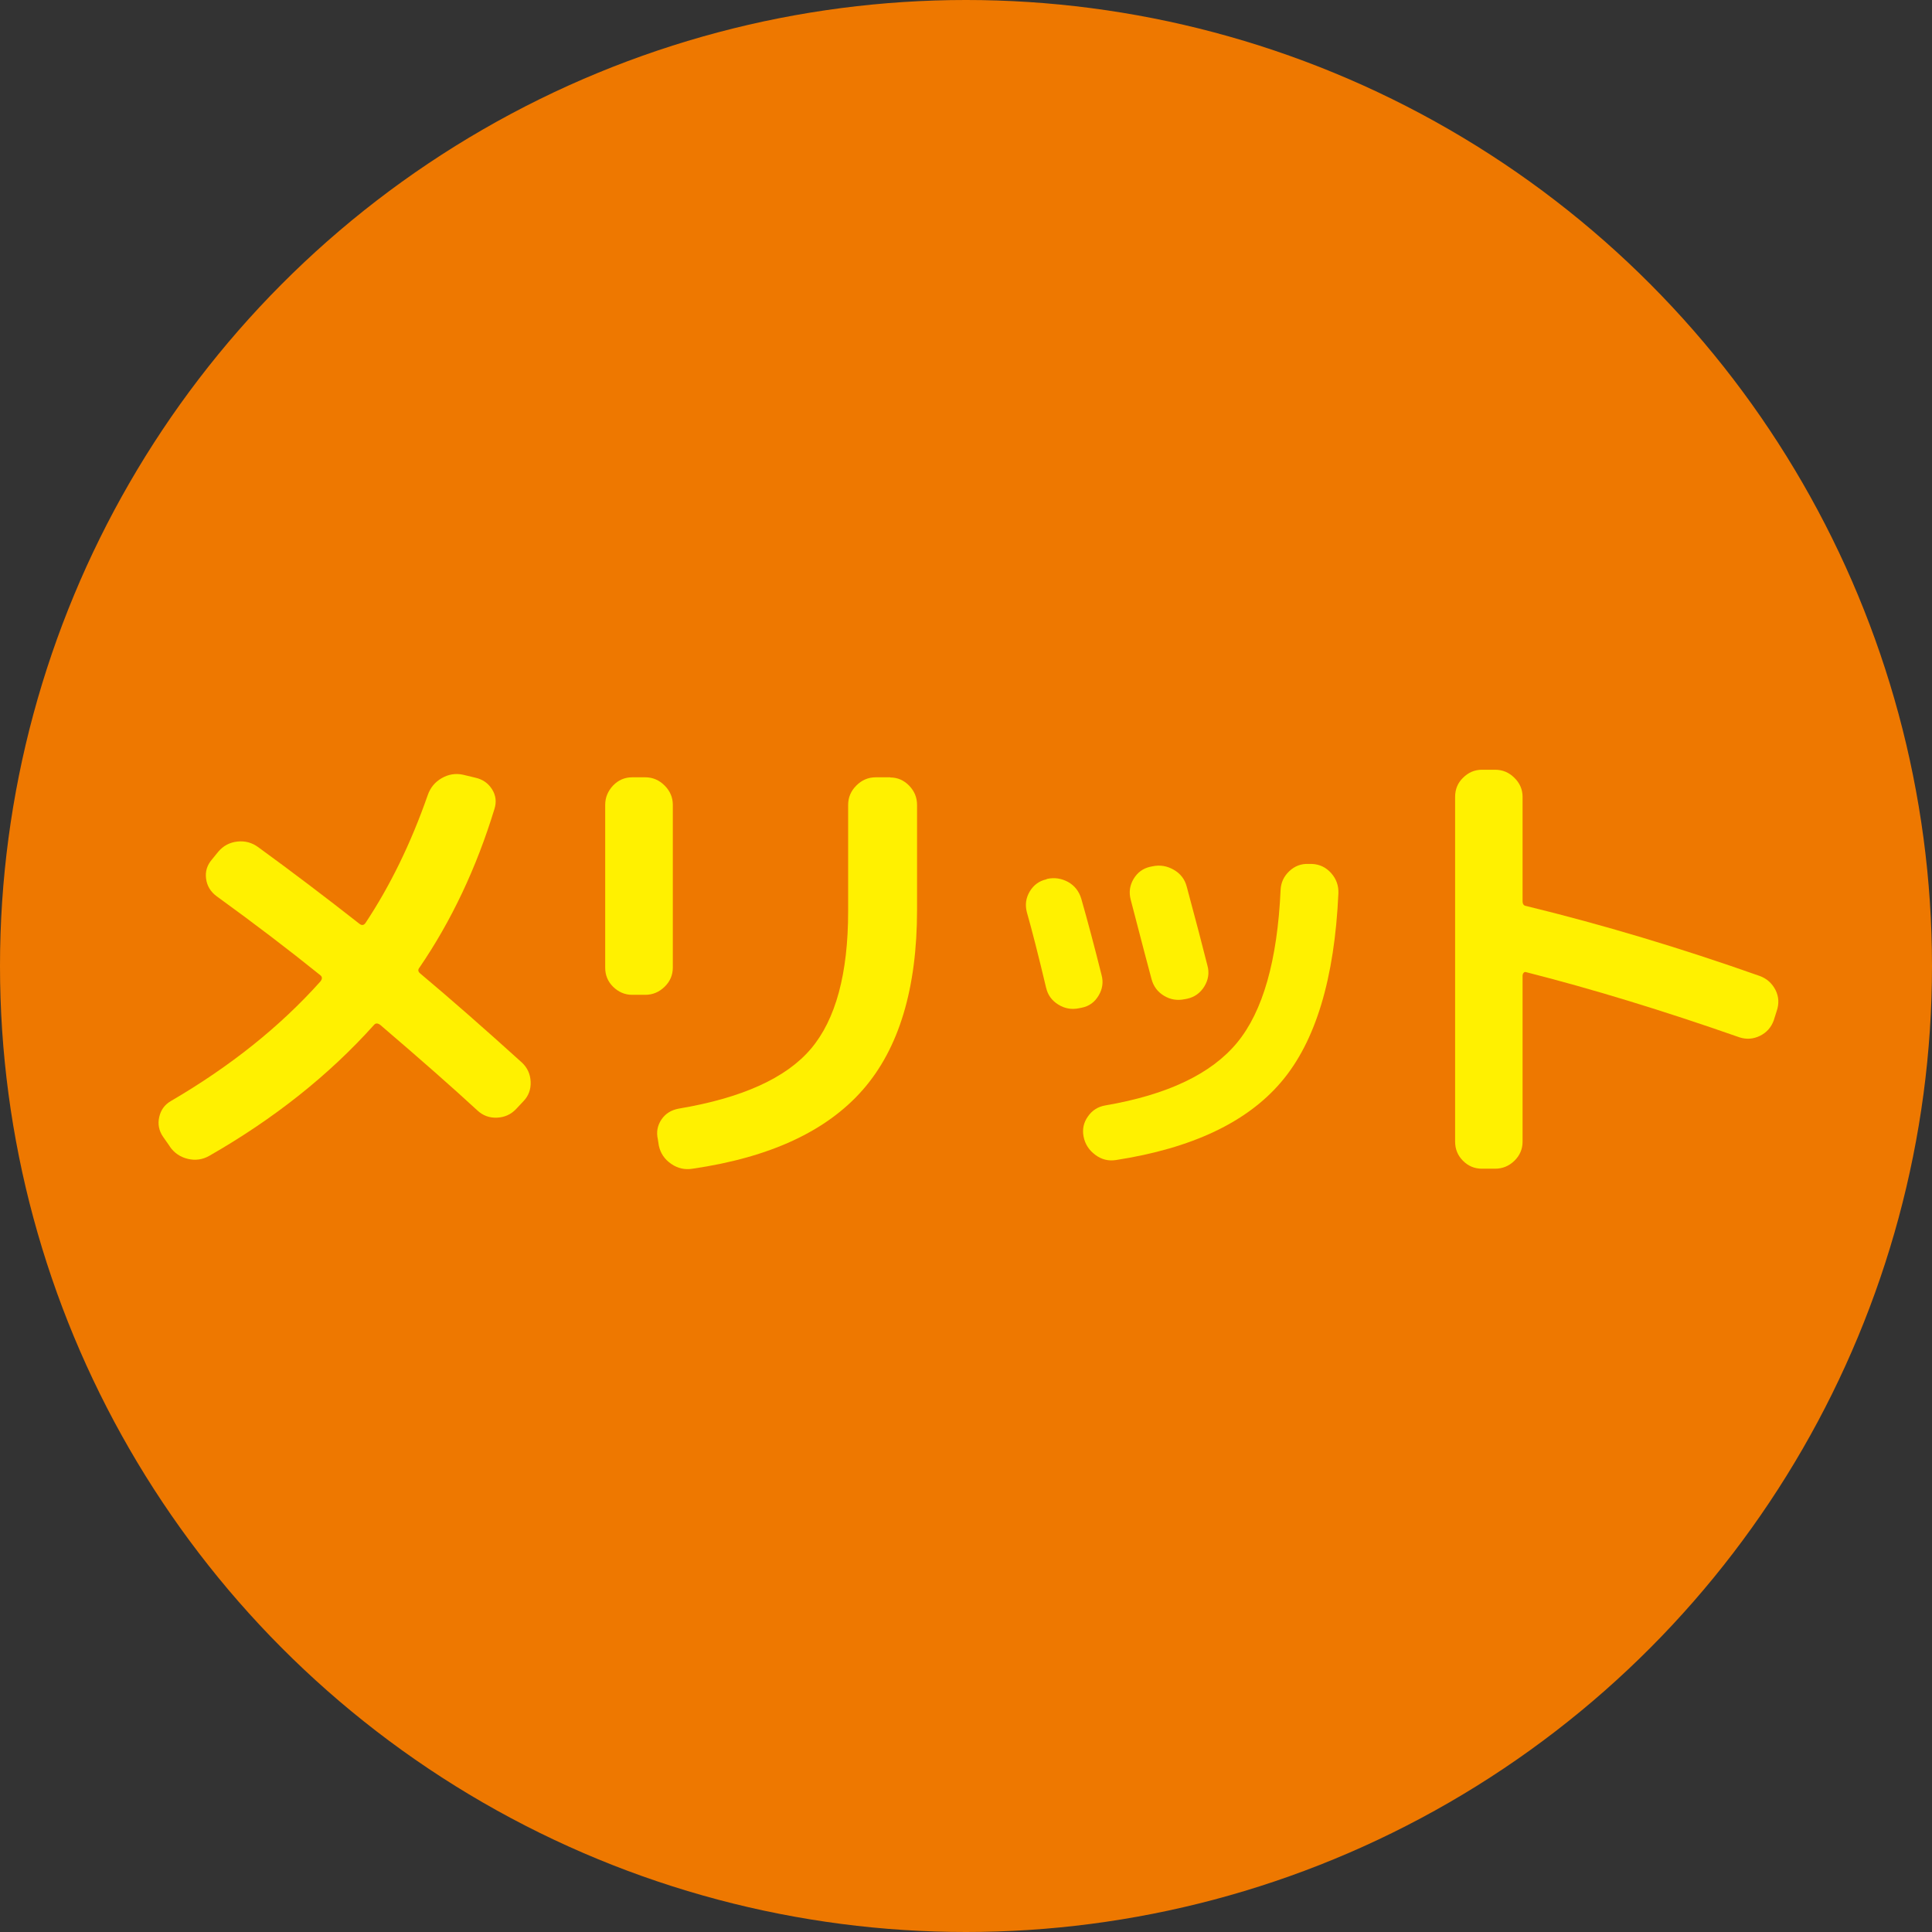
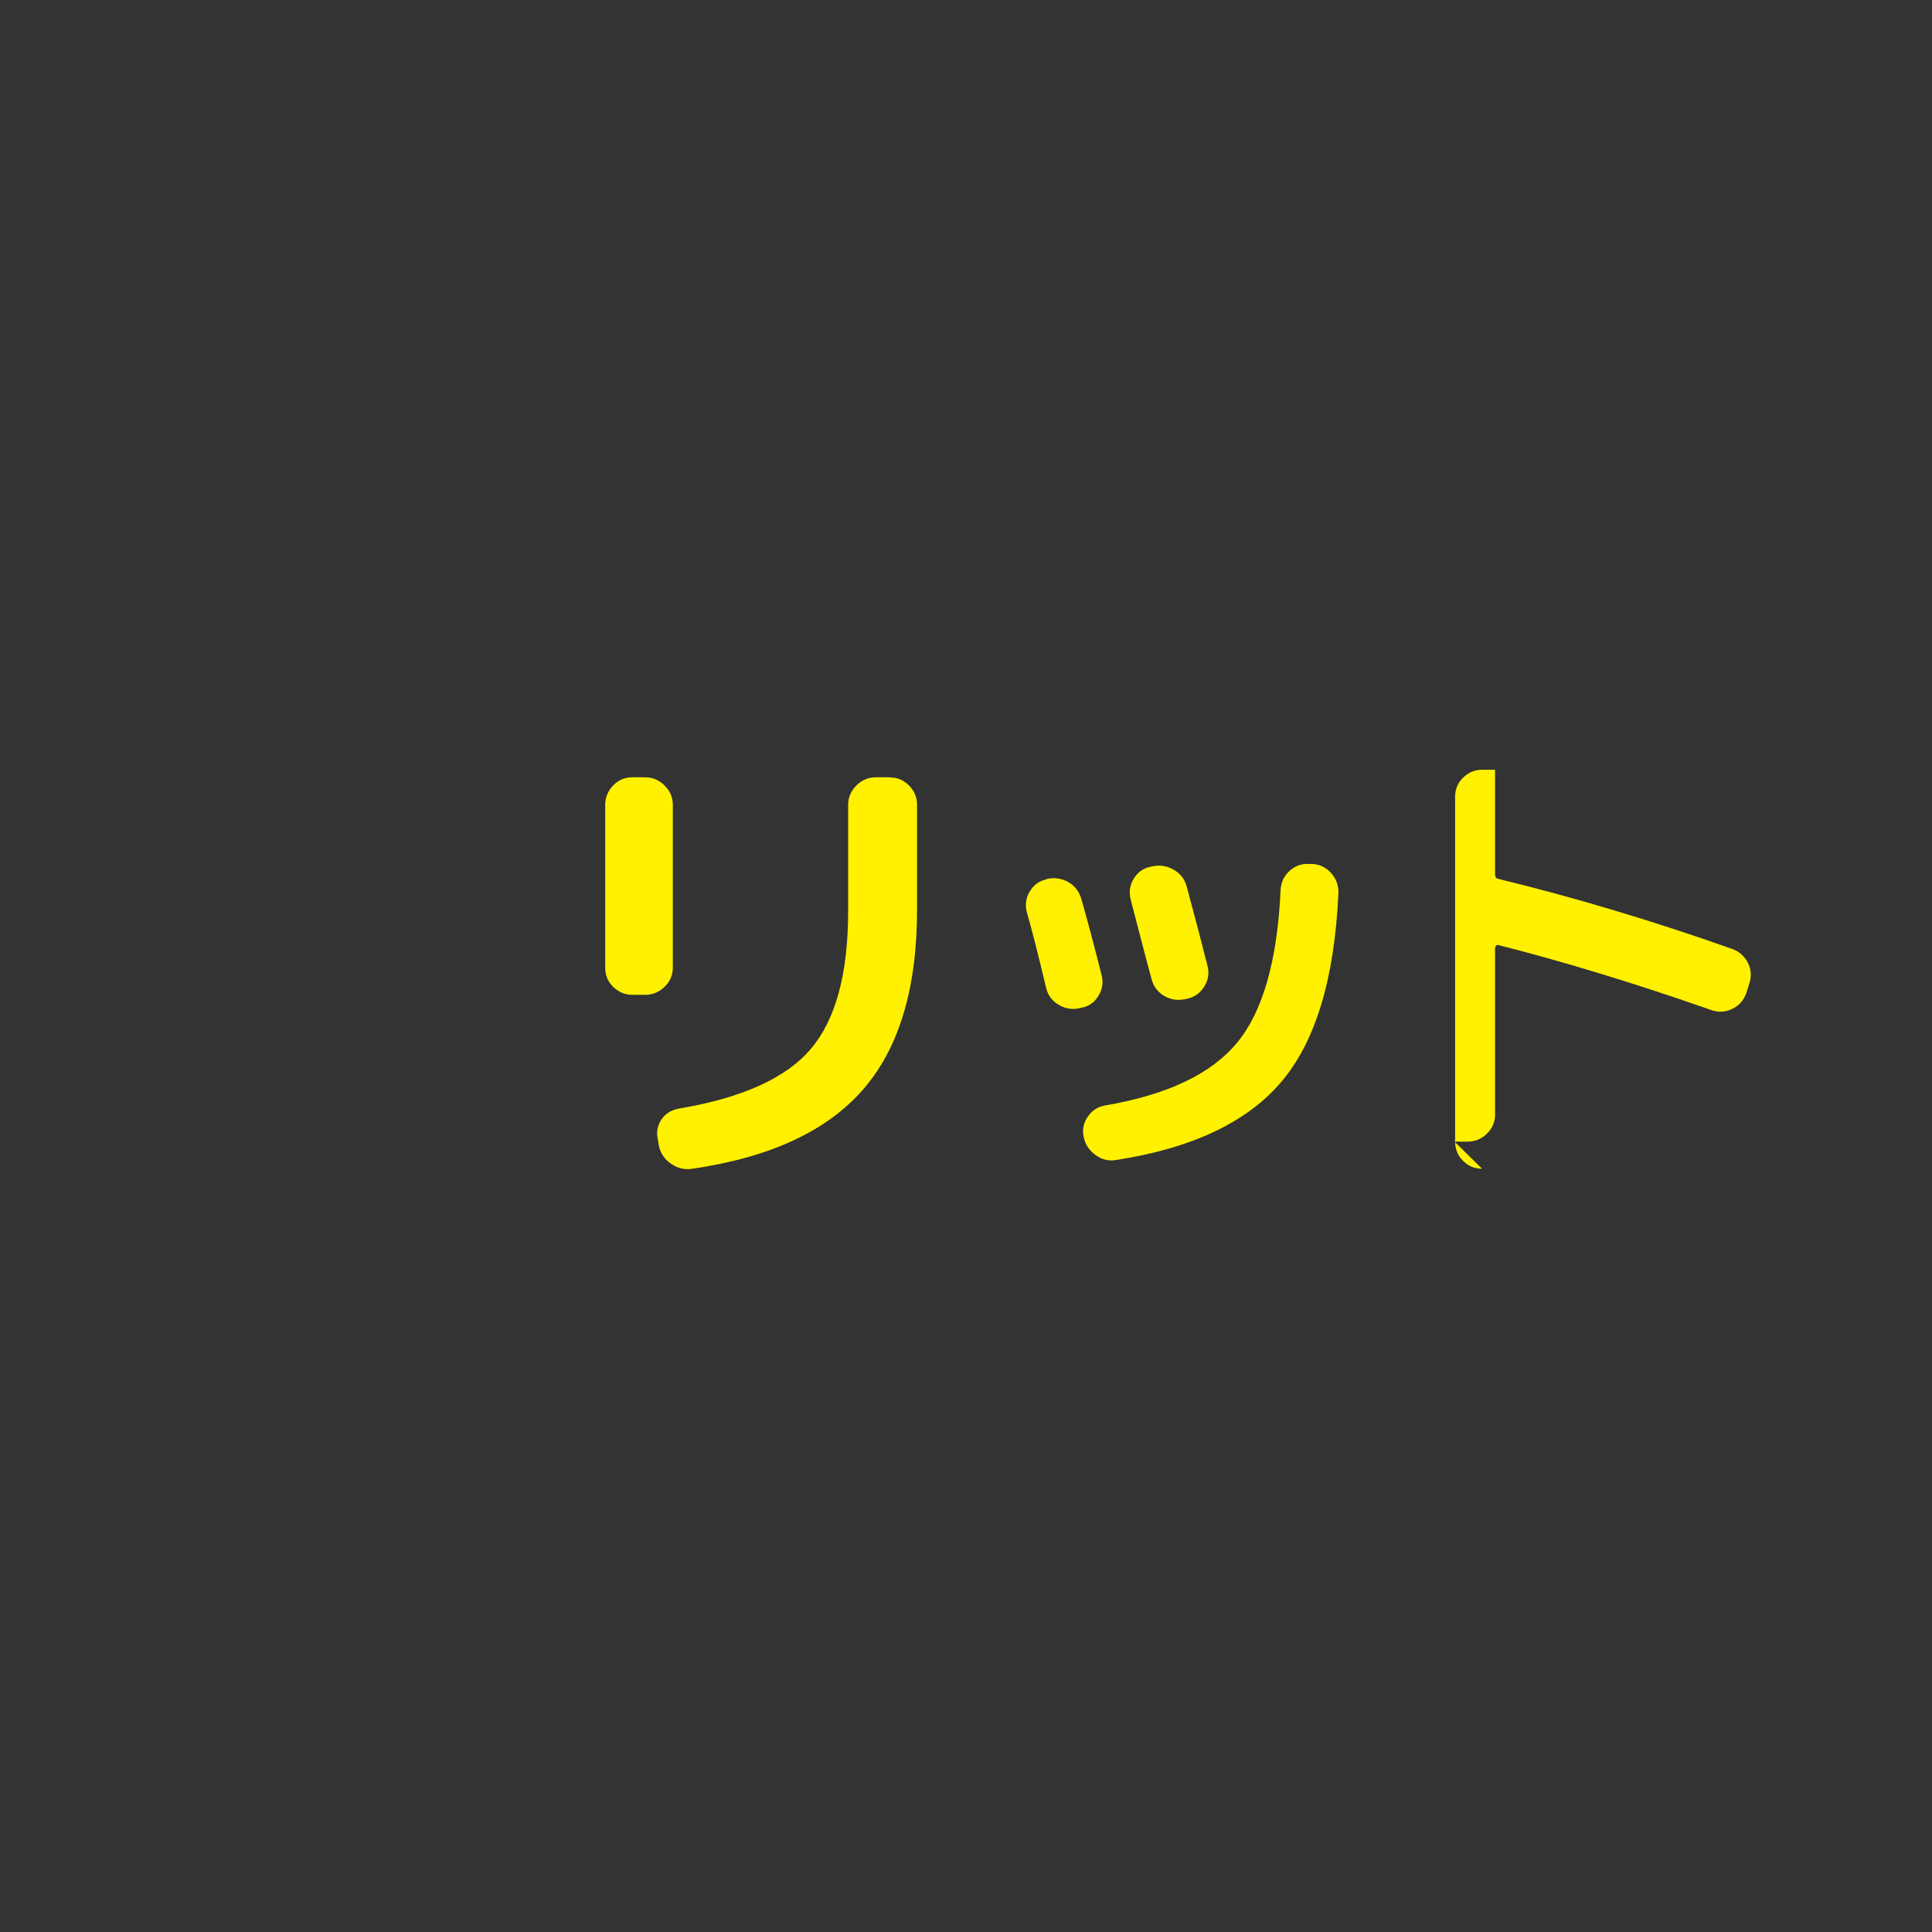
<svg xmlns="http://www.w3.org/2000/svg" id="_レイヤー_2" data-name="レイヤー 2" width="42.33mm" height="42.33mm" viewBox="0 0 120 120">
  <rect x="0" y="0" width="120" height="120" fill="#333333" stroke="none" />
  <defs>
    <style>
      .cls-1 {
        fill: #fff100;
      }

      .cls-2 {
        fill: #ee7800;
      }
    </style>
  </defs>
  <g id="_コンテンツ_文字" data-name="コンテンツ_文字">
-     <circle class="cls-2" cx="60" cy="60" r="60" />
    <g>
-       <path class="cls-1" d="m10.55,71.21l-.42-.6c-.26-.38-.34-.79-.24-1.23.1-.44.34-.77.72-.99,3.7-2.16,6.8-4.64,9.3-7.44.12-.16.11-.29-.03-.39-1.96-1.58-4.1-3.21-6.42-4.89-.38-.28-.6-.64-.66-1.09-.06-.45.06-.84.36-1.19l.39-.48c.32-.38.72-.59,1.2-.64.48-.05.91.07,1.29.35,2.06,1.5,4.16,3.09,6.3,4.77.14.1.26.08.36-.06,1.54-2.32,2.83-4.97,3.87-7.95.16-.46.45-.81.87-1.05.42-.24.86-.31,1.32-.21l.75.18c.46.1.81.34,1.05.72.24.38.29.79.15,1.23-1.12,3.66-2.67,6.94-4.65,9.84-.12.14-.1.27.06.39,1.88,1.58,3.98,3.42,6.3,5.52.34.32.52.72.54,1.19.02.47-.13.88-.45,1.21l-.45.48c-.32.34-.72.52-1.19.54-.47.02-.88-.13-1.22-.45-1.54-1.42-3.55-3.19-6.03-5.31-.16-.12-.29-.12-.39,0-2.8,3.12-6.21,5.83-10.23,8.13-.42.24-.87.3-1.33.19-.47-.11-.85-.37-1.12-.76Z" />
      <path class="cls-1" d="m39.27,61.79c-.46,0-.85-.17-1.19-.5-.33-.33-.49-.72-.49-1.19v-10.11c0-.46.17-.86.49-1.2.33-.34.72-.51,1.19-.51h.81c.46,0,.86.17,1.2.51.34.34.51.74.51,1.2v10.11c0,.46-.17.86-.51,1.19-.34.33-.74.5-1.2.5h-.81Zm16.02-13.5c.46,0,.85.17,1.18.51.33.34.49.74.49,1.2v6.51c0,4.88-1.12,8.61-3.37,11.18-2.25,2.57-5.77,4.2-10.57,4.9-.48.08-.93-.02-1.33-.3-.41-.28-.67-.66-.77-1.14l-.06-.39c-.1-.44-.03-.84.22-1.22.25-.37.6-.59,1.07-.68,3.94-.66,6.68-1.9,8.22-3.72,1.54-1.82,2.31-4.67,2.31-8.55v-6.6c0-.46.17-.86.51-1.2.34-.34.74-.51,1.2-.51h.9Z" />
      <path class="cls-1" d="m64.98,61.37c-.48-2.02-.88-3.59-1.2-4.71-.12-.46-.06-.89.18-1.29.24-.4.58-.65,1.02-.75l.06-.03c.46-.1.89-.03,1.3.19.41.23.68.58.82,1.04.4,1.4.82,2.98,1.26,4.74.12.44.06.87-.18,1.27-.24.41-.59.67-1.05.76l-.15.03c-.46.1-.9.03-1.3-.22-.41-.25-.66-.6-.76-1.04Zm16.5-7.71c.48.02.88.21,1.2.57.32.36.47.78.45,1.26-.24,5.3-1.42,9.21-3.55,11.71-2.13,2.51-5.55,4.12-10.25,4.85-.48.08-.91-.03-1.3-.32-.39-.29-.64-.67-.73-1.15-.08-.44,0-.85.27-1.23.26-.38.62-.61,1.08-.69,3.86-.66,6.59-1.96,8.19-3.9,1.6-1.94,2.5-5.1,2.7-9.48.02-.46.2-.85.54-1.17.34-.32.74-.47,1.2-.45h.21Zm-7.89,8.4c-.46.1-.89.03-1.29-.21-.4-.24-.66-.59-.78-1.05-.18-.66-.61-2.3-1.29-4.92-.12-.46-.06-.89.18-1.29.24-.4.58-.65,1.02-.75l.15-.03c.46-.1.9-.03,1.32.21.42.24.69.59.81,1.05.56,2.08.99,3.72,1.29,4.92.12.44.05.87-.19,1.27-.25.41-.61.67-1.06.77l-.15.03Z" />
-       <path class="cls-1" d="m92.05,72.59c-.46,0-.85-.16-1.18-.49-.33-.33-.49-.73-.49-1.19v-21.42c0-.46.16-.86.49-1.18.33-.33.72-.5,1.18-.5h.81c.46,0,.86.16,1.2.5.34.33.51.73.51,1.18v6.48c0,.18.07.28.21.3,4.76,1.16,9.6,2.61,14.52,4.35.44.16.76.45.98.87.21.42.23.86.07,1.32l-.18.57c-.16.44-.45.76-.86.96-.41.2-.84.23-1.27.09-4.74-1.66-9.16-3.01-13.26-4.05-.06-.02-.11,0-.15.05-.04.05-.06.11-.06.16v10.32c0,.46-.17.86-.51,1.19-.34.33-.74.49-1.2.49h-.81Z" />
+       <path class="cls-1" d="m92.05,72.59c-.46,0-.85-.16-1.18-.49-.33-.33-.49-.73-.49-1.19v-21.42c0-.46.16-.86.49-1.18.33-.33.72-.5,1.18-.5h.81v6.48c0,.18.07.28.21.3,4.76,1.16,9.6,2.61,14.52,4.35.44.16.76.45.98.87.21.42.23.86.07,1.32l-.18.57c-.16.44-.45.76-.86.96-.41.2-.84.23-1.27.09-4.74-1.66-9.16-3.01-13.26-4.05-.06-.02-.11,0-.15.05-.04.05-.06.11-.06.16v10.32c0,.46-.17.86-.51,1.19-.34.33-.74.49-1.2.49h-.81Z" />
    </g>
  </g>
</svg>